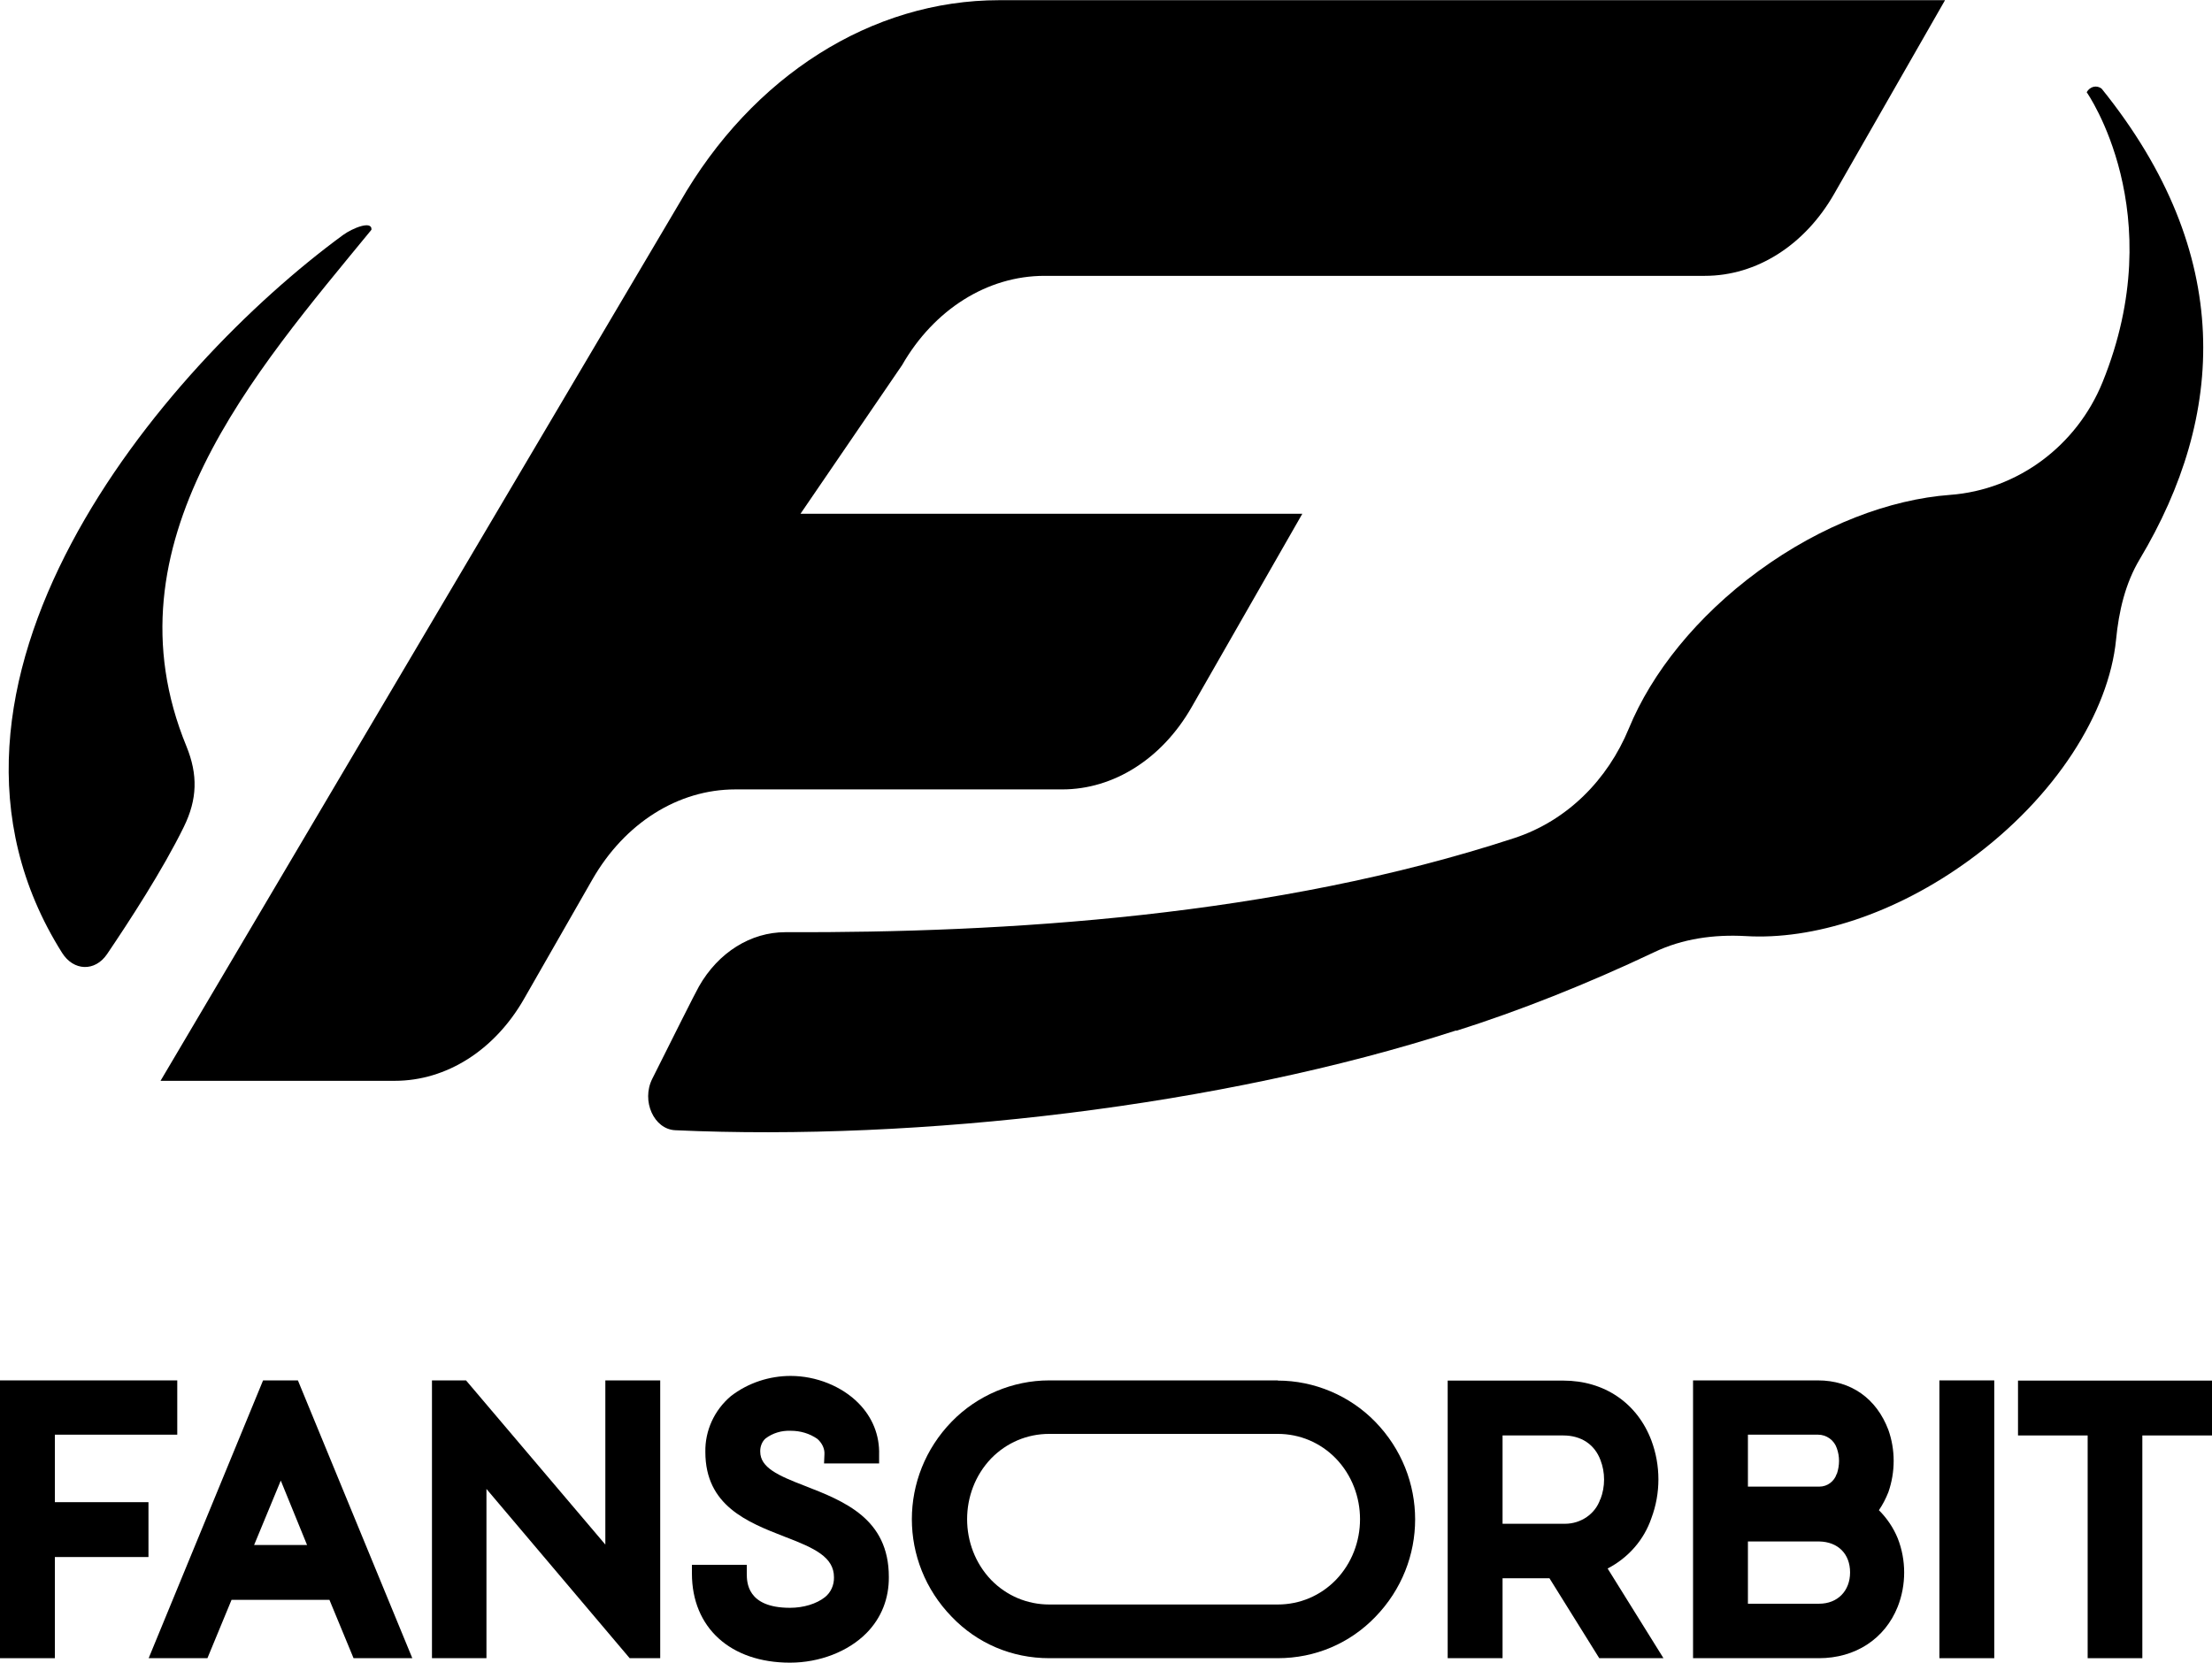
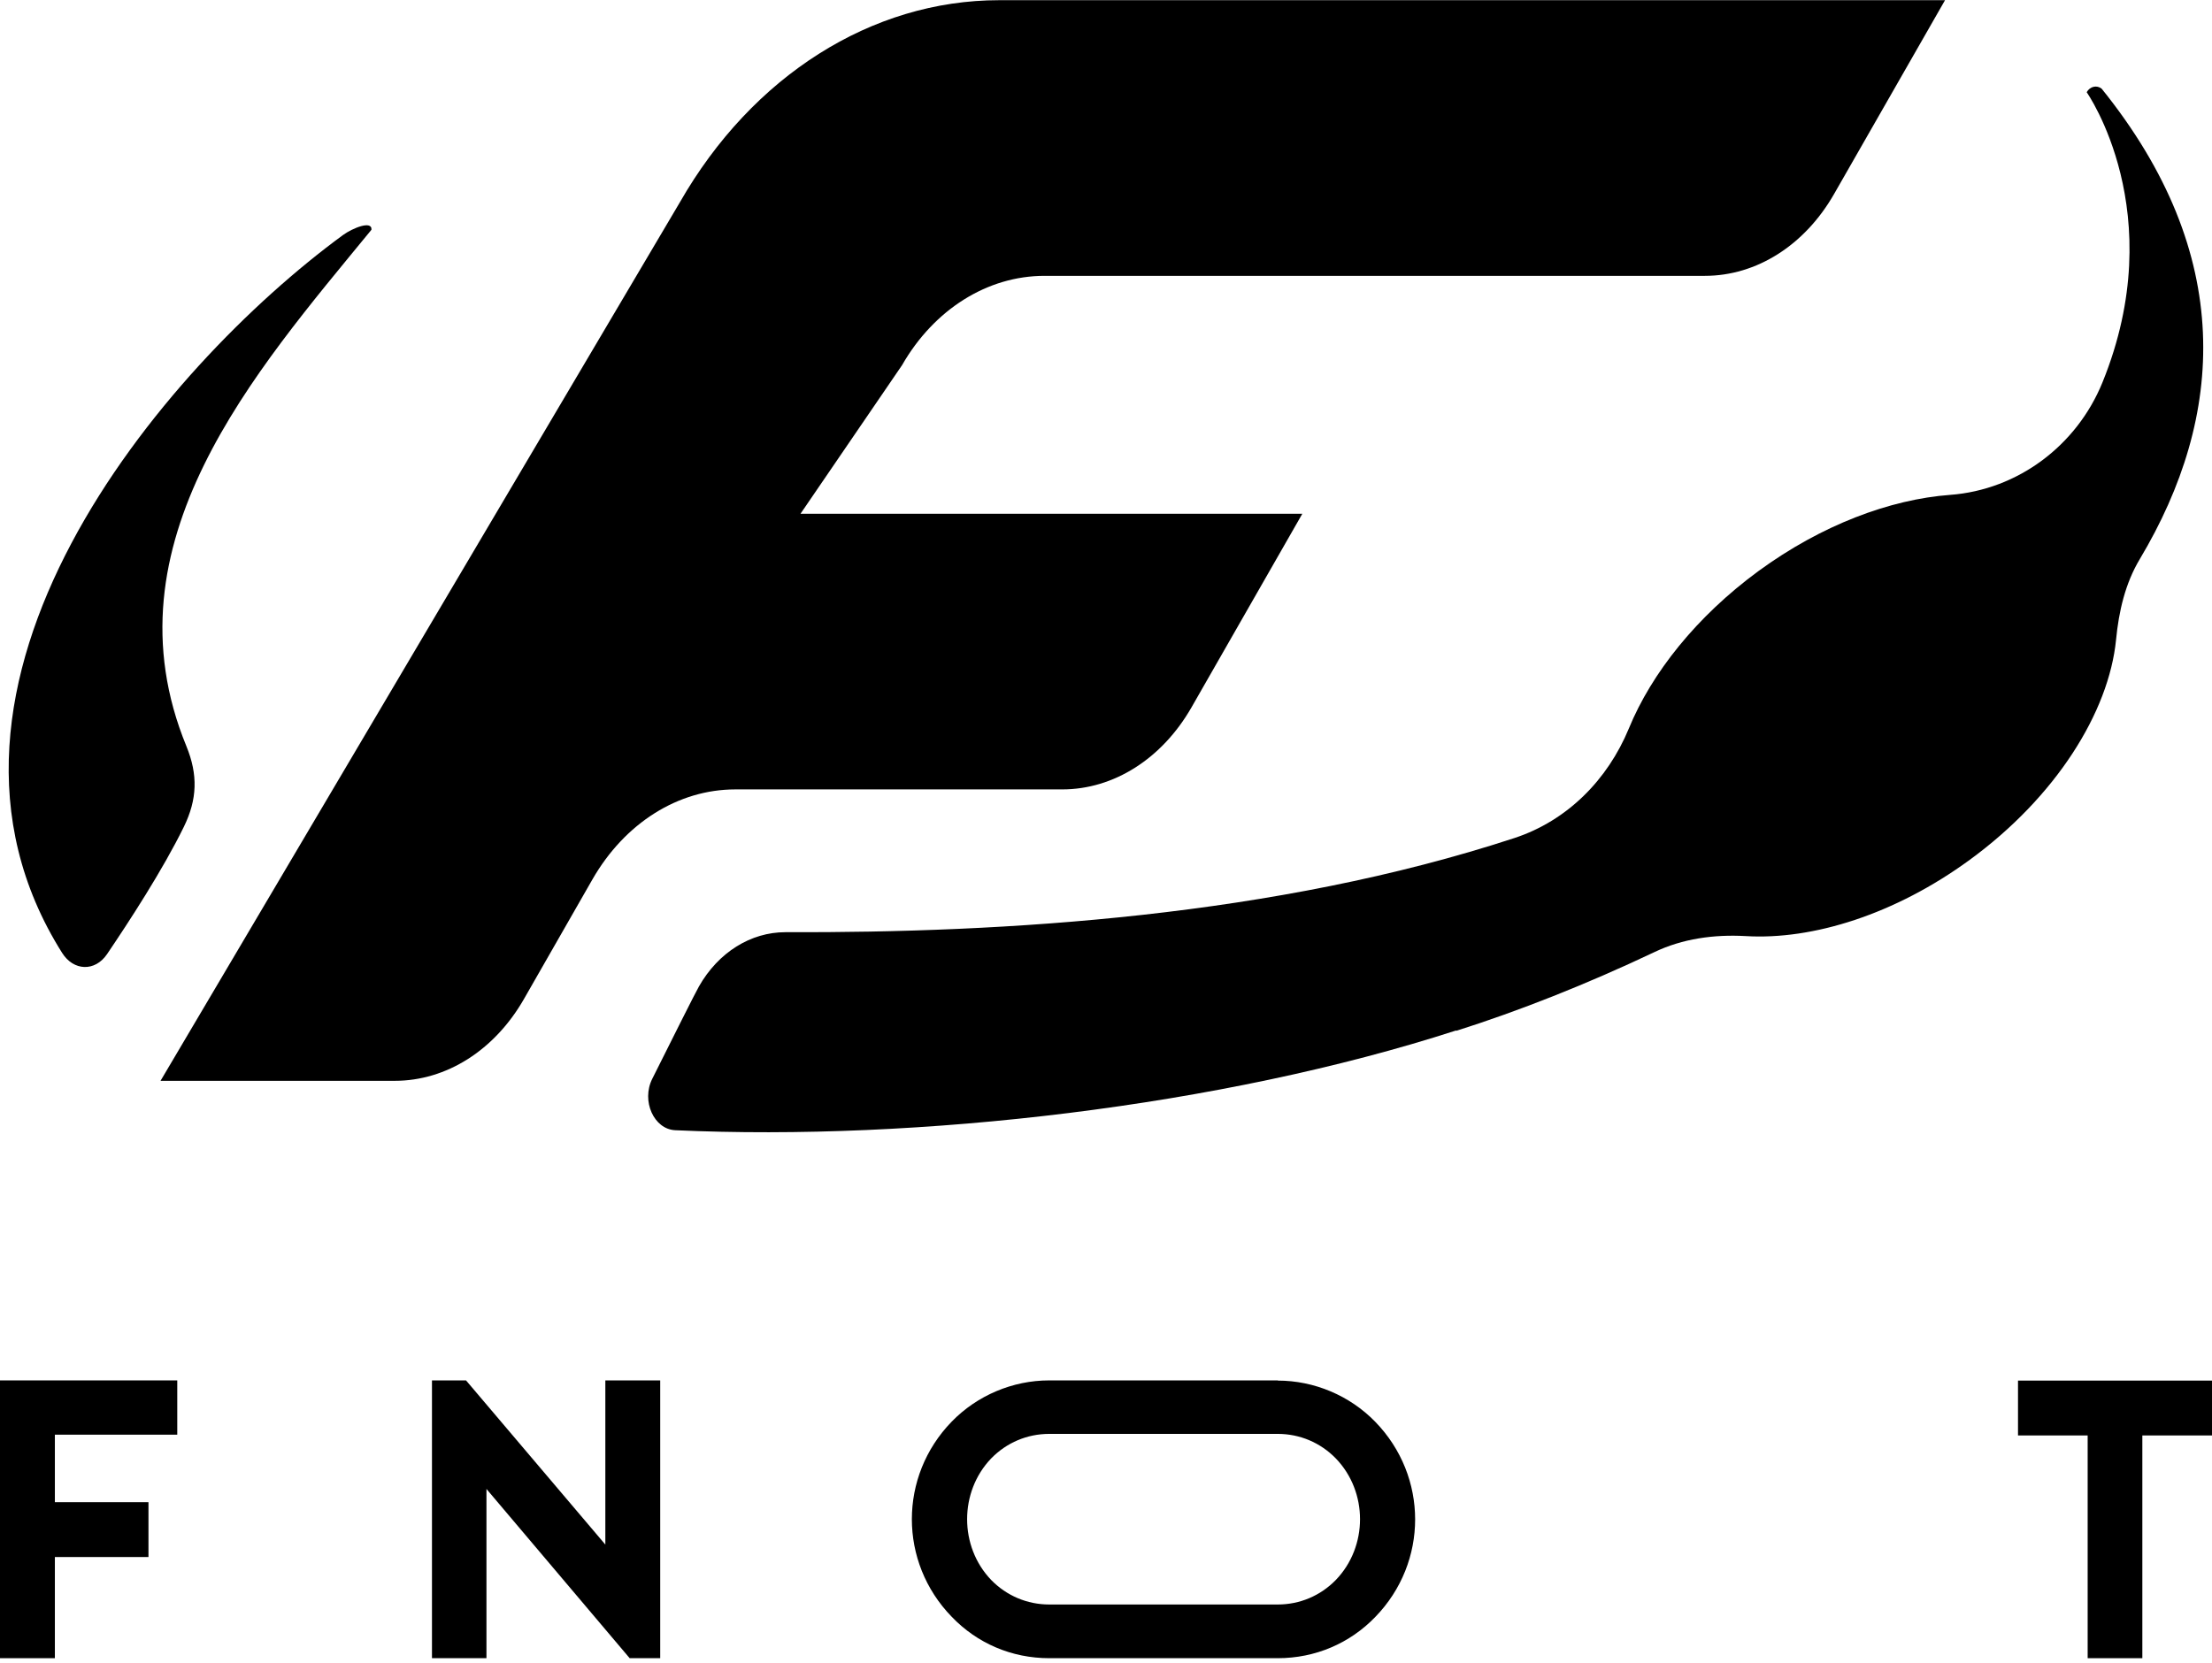
<svg xmlns="http://www.w3.org/2000/svg" id="Capa_2" data-name="Capa 2" viewBox="0 0 113.68 85.47">
  <g id="Capa_1-2" data-name="Capa 1">
    <g>
      <path d="M20.29,55.56c2.65,0,5.13-1.57,6.64-4.21l3.52-6.15c1.66-2.89,4.4-4.62,7.34-4.62h16.8c2.65,0,5.13-1.58,6.64-4.21l5.7-9.96h-25.79l5.22-7.64c1.64-2.86,4.38-4.59,7.32-4.59h33.94c2.65,0,5.13-1.57,6.64-4.21l5.7-9.96h-48.61c-6.55,0-12.69,3.89-16.41,10.39L8.25,55.56h12.05Z" />
      <path d="M74.84,52.99c3.22-1.02,6.69-2.39,10.17-4.04,1.46-.7,3.08-.92,4.7-.83,3.45.21,7.69-1.12,11.52-3.92,4.42-3.23,7.15-7.58,7.52-11.32.14-1.45.47-2.89,1.22-4.14,4.39-7.35,4.91-15.66-1.96-24.18-.25-.2-.6-.12-.77.18,0,0,4.36,6.19.81,14.92-1.32,3.24-4.34,5.52-7.83,5.78-3.09.23-6.61,1.55-9.84,3.91-3.19,2.34-5.5,5.25-6.67,8.1-1.09,2.64-3.17,4.74-5.88,5.63-12.32,4.04-26.18,4.88-37.47,4.84-1.77,0-3.44,1.03-4.44,2.79-.19.33-1.42,2.79-2.4,4.75-.57,1.14.09,2.59,1.18,2.64,12.49.57,28.06-1.22,40.14-5.13Z" />
      <path d="M5.5,49.05c1.13-1.67,2.87-4.34,3.95-6.55.69-1.41.73-2.67.13-4.14-4.29-10.44,3.52-19.24,9.51-26.55.04-.5-.98-.08-1.46.27C8.31,18.91-5.47,35.22,3.19,48.98c.59.94,1.69.98,2.31.07Z" />
      <polygon points="2.82 73.75 9.11 73.75 9.11 70.96 0 70.96 0 85.24 2.82 85.24 2.82 80.04 7.63 80.04 7.63 77.22 2.82 77.22 2.82 73.75" />
-       <path d="M13.52,70.96l-5.88,14.28h3.02l1.24-3h5.03l1.24,3h3.02l-5.88-14.28h-1.81ZM15.78,79.42h-2.72l1.37-3.31,1.35,3.31Z" />
      <polygon points="31.11 79.4 23.95 70.96 22.2 70.96 22.2 85.24 25 85.24 25 76.54 32.36 85.24 33.93 85.24 33.93 70.96 31.11 70.96 31.11 79.4" />
-       <path d="M41.36,76.38c-1.38-.53-2.29-.94-2.29-1.76-.01-.26.1-.53.28-.68.36-.27.81-.41,1.29-.39.5,0,.97.14,1.37.42.24.21.38.51.36.79l-.02.47h2.83v-.44c.03-1.01-.34-1.93-1.06-2.66-.86-.87-2.17-1.4-3.49-1.4-1.08,0-2.18.35-3.07,1.04-.85.72-1.33,1.77-1.31,2.87,0,2.76,2.16,3.61,4.09,4.36,1.52.58,2.52,1.04,2.52,2.08.01.4-.16.78-.46,1.02-.44.35-1.11.55-1.8.55-2.22,0-2.22-1.33-2.22-1.76v-.45h-2.82v.45c0,2.78,1.98,4.58,5.04,4.58,1.52,0,2.99-.57,3.93-1.52.77-.78,1.16-1.78,1.15-2.89,0-2.99-2.29-3.89-4.32-4.68Z" />
      <path d="M65.67,70.96h-11.75c-1.87,0-3.7.77-5.01,2.12-2.73,2.81-2.73,7.22,0,10.03,1.31,1.37,3.09,2.13,5.01,2.13h11.75c1.92,0,3.7-.76,5.01-2.12,2.73-2.81,2.73-7.22,0-10.03-1.31-1.35-3.14-2.12-5.01-2.12ZM68.65,81.22c-.79.81-1.85,1.26-2.98,1.26h-11.75c-1.13,0-2.19-.45-2.98-1.26-1.65-1.72-1.65-4.53,0-6.25.79-.81,1.85-1.26,2.98-1.26h11.75c1.13,0,2.19.45,2.98,1.26,1.66,1.72,1.66,4.53,0,6.25Z" />
-       <path d="M84.87,78.04c.48-1.28.48-2.7,0-3.99-.73-1.93-2.42-3.08-4.53-3.08h-5.94v14.27h2.82v-4.11h2.41l2.56,4.11h3.3l-2.87-4.61c1.06-.55,1.87-1.47,2.25-2.59ZM82.24,77.07c-.25.75-.99,1.26-1.81,1.26h-3.21v-4.54h3.12c.92,0,1.61.46,1.91,1.26.25.64.25,1.37,0,2.02Z" />
-       <path d="M96.57,77.62c.19-.28.35-.59.48-.92.36-1.04.36-2.17,0-3.19-.61-1.62-1.92-2.55-3.62-2.55h-6.42v14.28h6.47c1.87,0,3.39-.99,4.05-2.65h0c.44-1.12.44-2.39,0-3.51-.22-.54-.55-1.03-.97-1.45ZM89.83,79.24h3.67c.96.02,1.58.64,1.58,1.59s-.64,1.61-1.59,1.61h-3.66v-3.2ZM94.39,75.77c-.12.38-.48.65-.88.65h-3.68v-2.67h3.6c.44,0,.83.28.97.7.15.42.15.87,0,1.32Z" />
-       <rect x="99.67" y="70.96" width="2.82" height="14.28" />
      <polygon points="103.71 70.97 103.71 73.79 107.29 73.79 107.29 85.24 110.1 85.24 110.1 73.79 113.68 73.79 113.68 70.97 103.71 70.97" />
    </g>
  </g>
</svg>